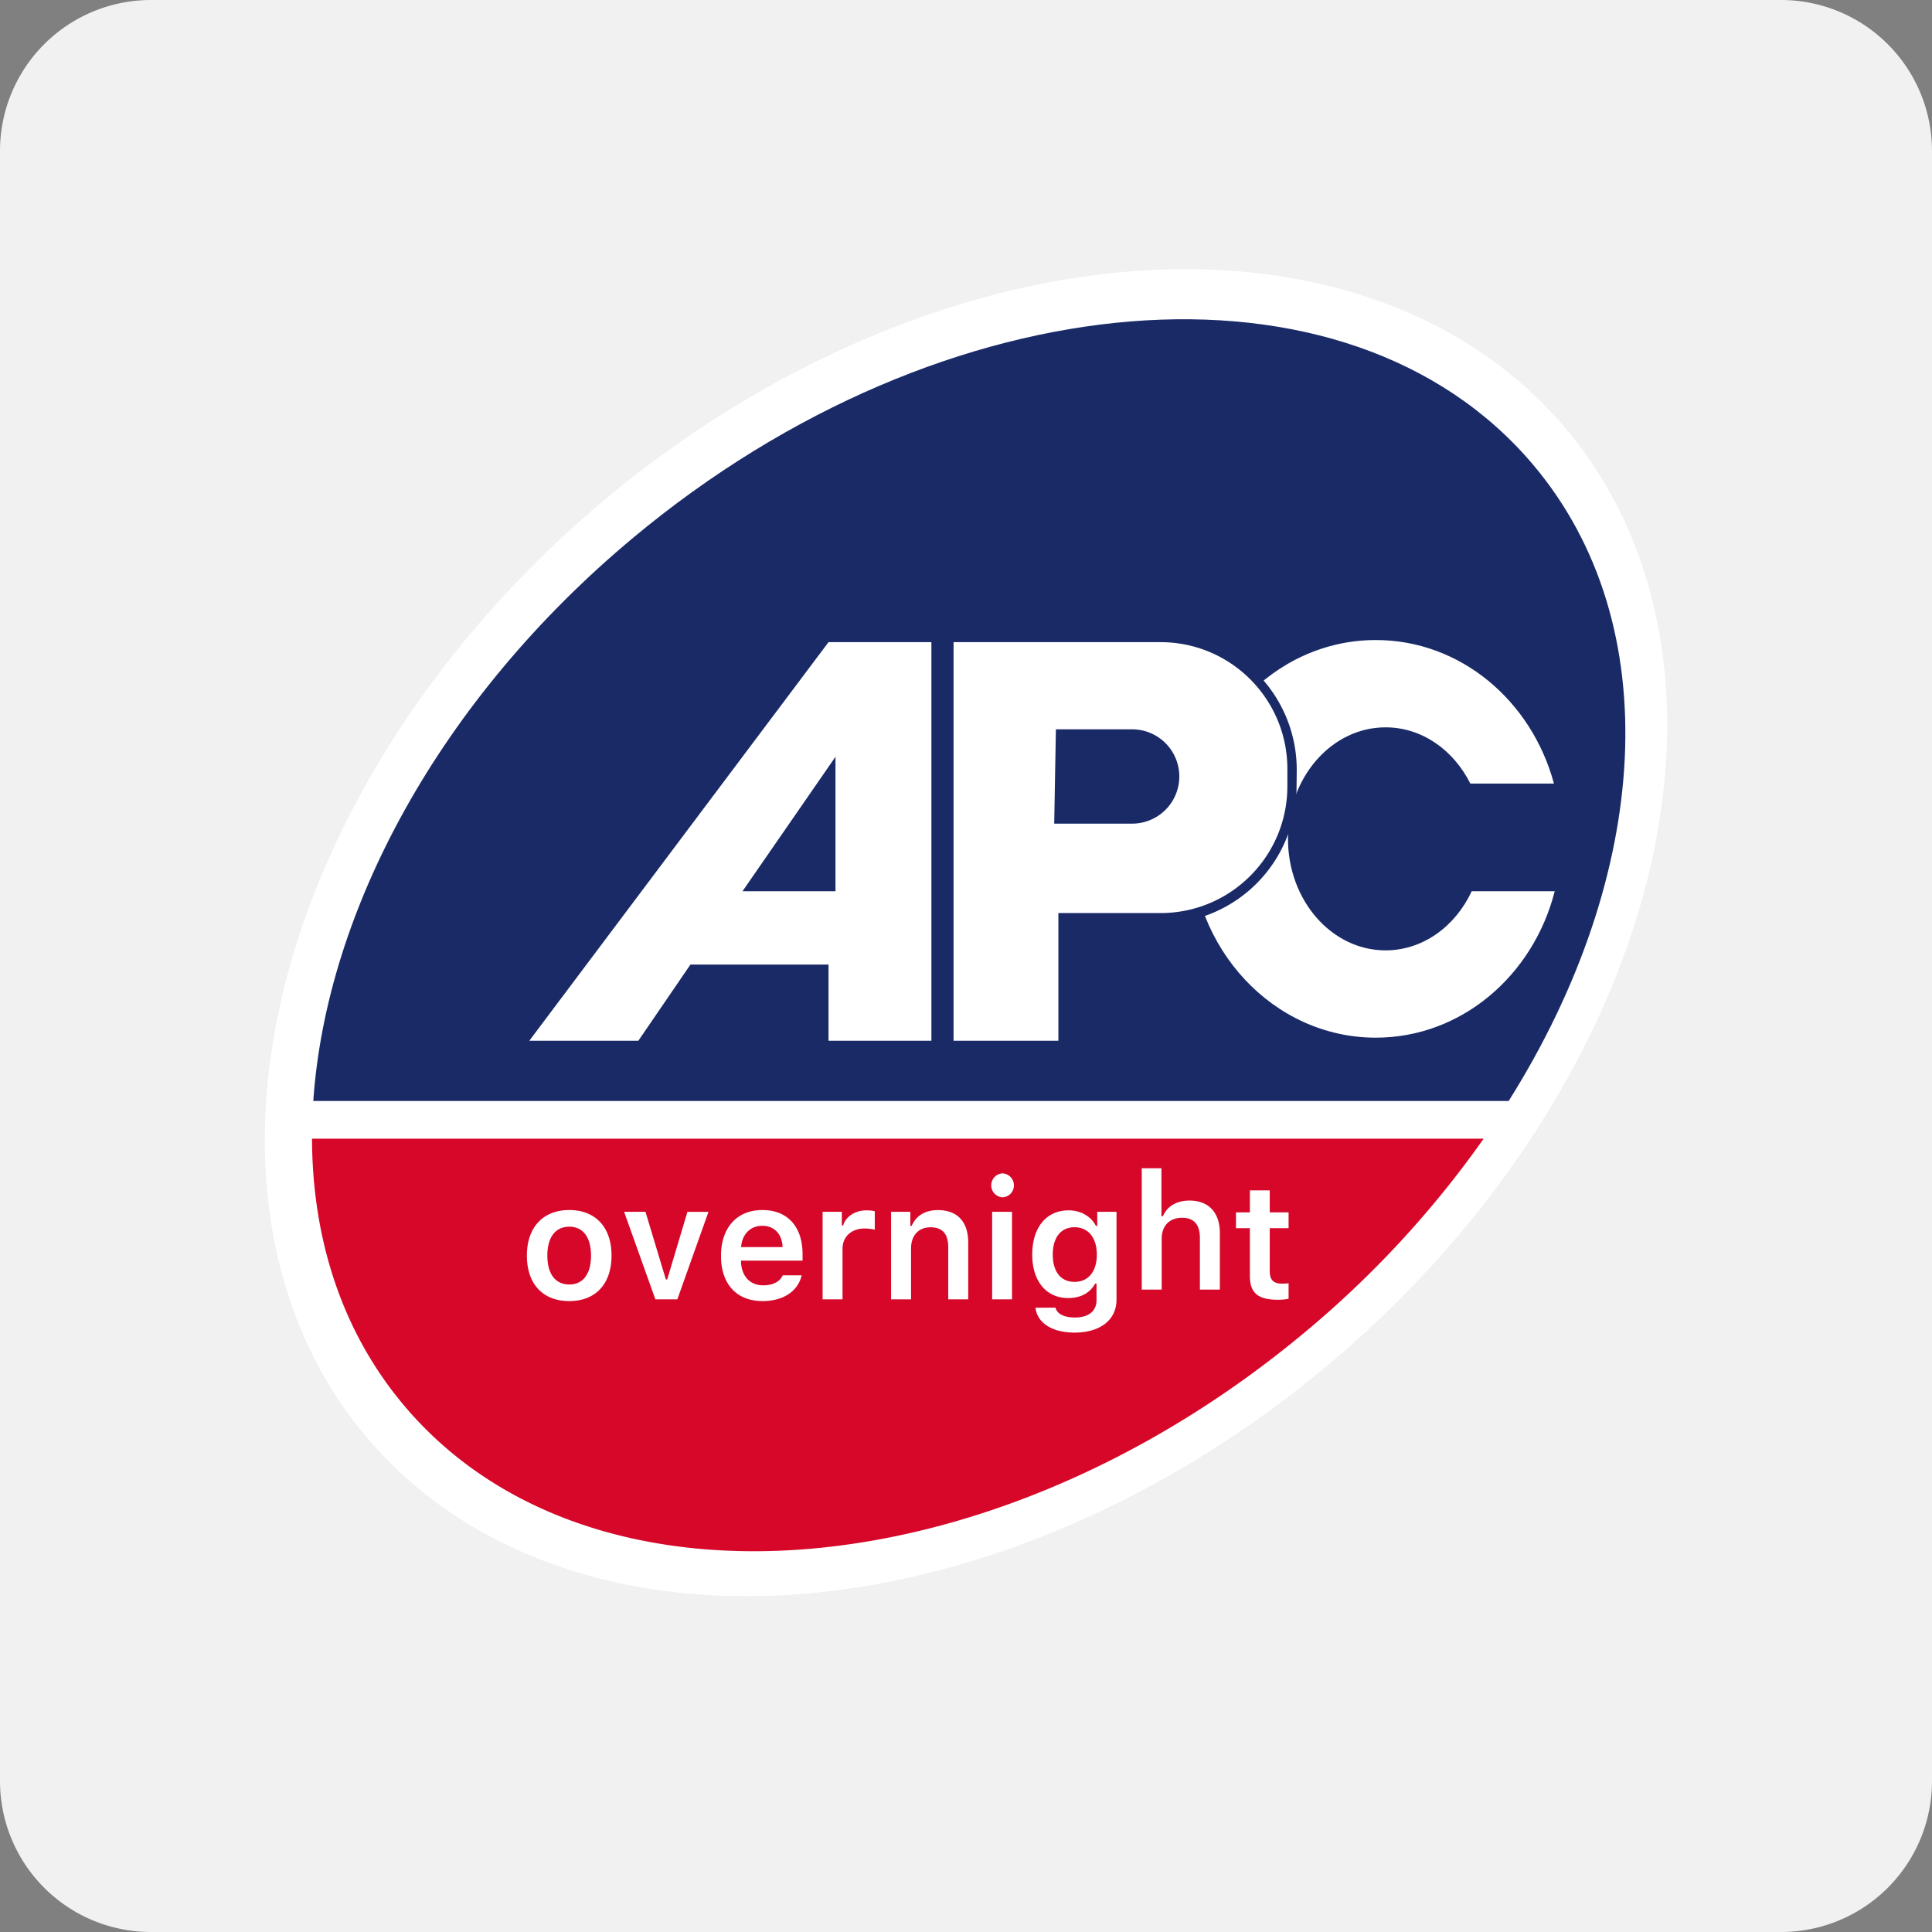
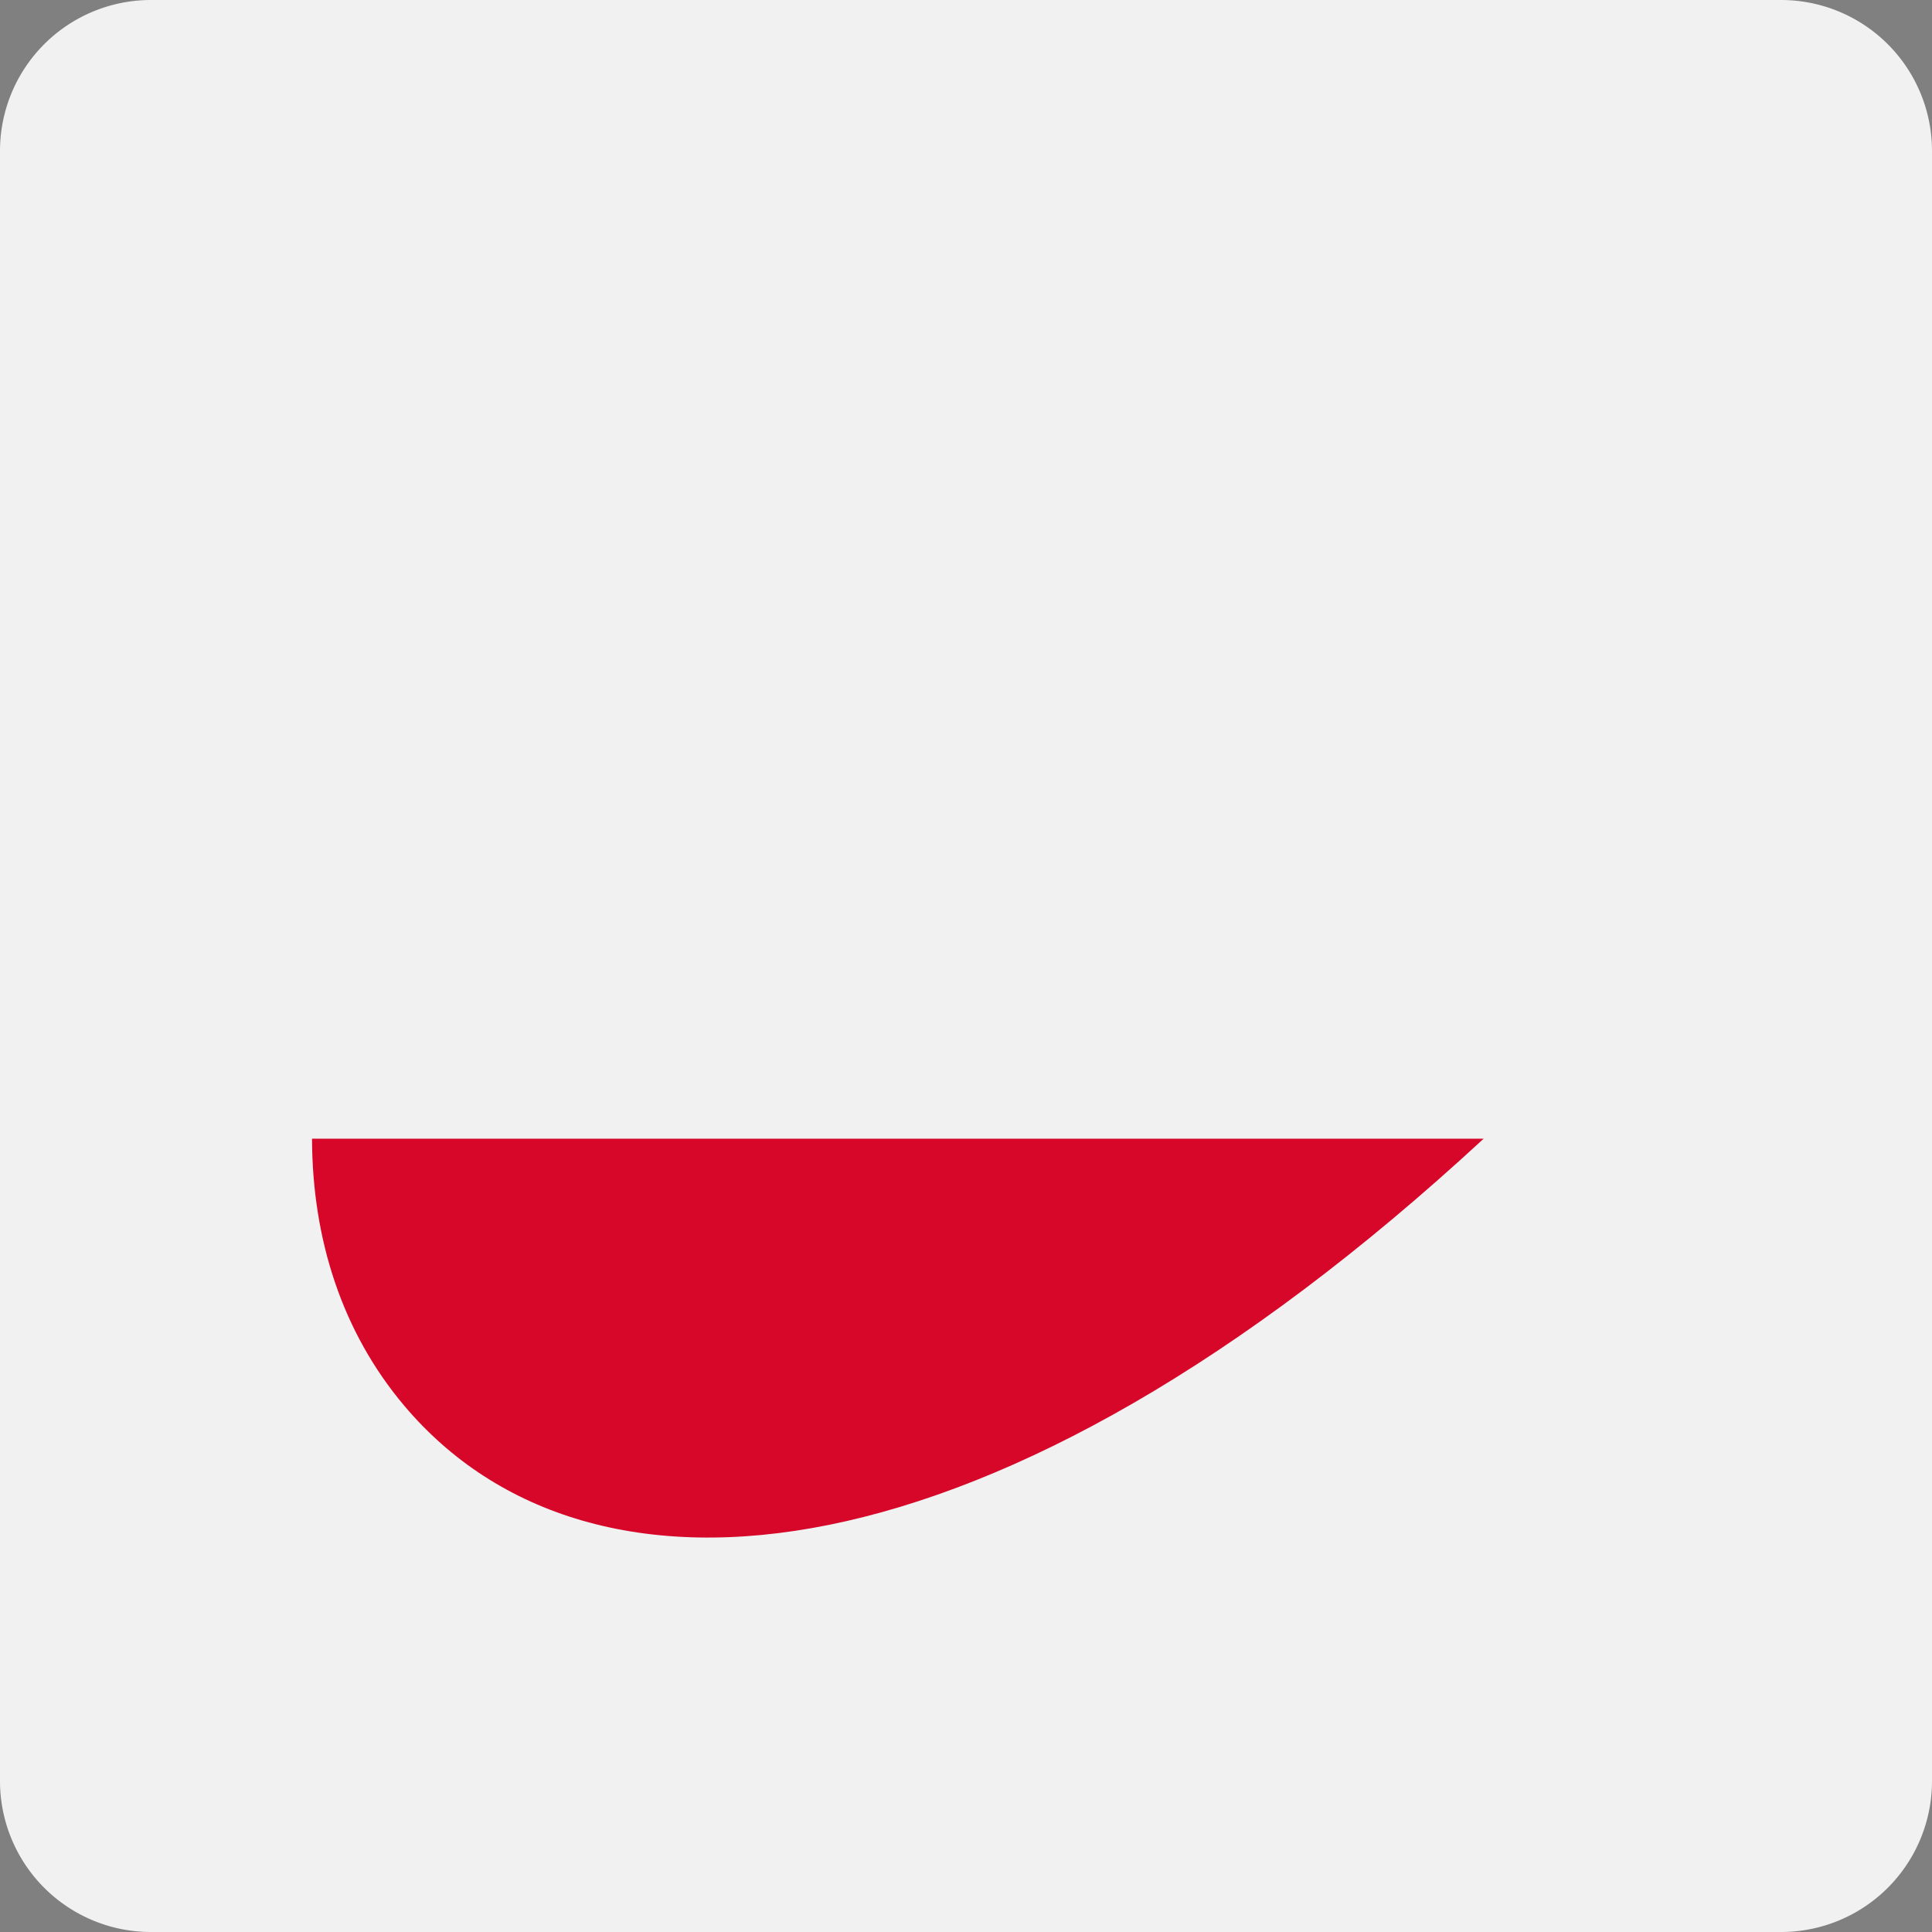
<svg xmlns="http://www.w3.org/2000/svg" width="32" height="32" viewBox="0 0 32 32">
  <rect x="0" y="0" width="32" height="32" fill="#808080" stroke="none" />
  <title>apc-overnight-connum</title>
  <g fill="none" fill-rule="evenodd">
    <path d="M32 29.5a2.5 2.5 0 0 1-2.5 2.5h-27A2.5 2.5 0 0 1 0 29.5v-27A2.5 2.5 0 0 1 2.5 0h27A2.5 2.5 0 0 1 32 2.5v27z" fill="#F1F1F2" />
-     <ellipse fill="#FFF" transform="rotate(-40 16 15.448)" cx="16" cy="15.448" rx="12.977" ry="9.34" />
-     <path d="M5.168 18.86h19.406a16.626 16.626 0 0 1-2.971 3.214C16.44 26.379 9.767 26.92 6.698 23.286c-1.032-1.222-1.525-2.76-1.53-4.426z" fill="#D60729" />
-     <path d="M5.189 18.237c.214-3.143 2.084-6.649 5.298-9.33 5.162-4.304 11.836-4.847 14.905-1.211 2.245 2.658 1.94 6.815-.404 10.54h-19.8z" fill="#192A67" />
-     <path d="M10.573 17.238H8.767l4.956-6.602h1.704v6.602h-1.704v-1.262h-2.287l-.863 1.262zm3.265-4.703l-1.54 2.227h1.54v-2.227zM25.738 12.978h-1.385c-.278-.557-.803-.931-1.404-.931-.892 0-1.616.827-1.616 1.847s.724 1.847 1.616 1.847c.618 0 1.155-.396 1.427-.979h1.375c-.356 1.397-1.547 2.425-2.963 2.425-1.696 0-3.07-1.475-3.07-3.293 0-1.819 1.374-3.293 3.07-3.293 1.4 0 2.58 1.004 2.95 2.377z" fill="#FFF" />
-     <path d="M16.037 10.486h3.178a2.263 2.263 0 0 1 2.263 2.28l-.003.286a2.263 2.263 0 0 1-2.262 2.245h-1.488v2.21H16l.037-7.02zm1.607 1.56l-.028 1.607h1.298a.803.803 0 1 0 0-1.606h-1.27z" fill="#192A67" />
-     <path d="M15.794 10.636h3.428c1.16 0 2.101.94 2.101 2.1v.286c0 1.16-.94 2.101-2.1 2.101H17.53v2.115h-1.736v-6.602zm1.695 1.444l-.028 1.562h1.291a.781.781 0 0 0 0-1.562H17.49zM9.429 21.55c-.438 0-.702-.283-.702-.754 0-.468.268-.754.702-.754.434 0 .7.285.7.754 0 .47-.264.754-.7.754zm0-.275c.23 0 .36-.175.36-.479 0-.302-.131-.478-.36-.478-.231 0-.363.176-.363.478 0 .304.132.479.363.479zm2.306-1.204l-.516 1.45h-.364l-.518-1.45h.354l.338 1.121h.022l.335-1.12h.35zm.89.232c-.196 0-.335.14-.35.353h.687c-.007-.215-.137-.353-.336-.353zm.34.82h.313c-.06.263-.304.427-.648.427-.43 0-.688-.282-.688-.749 0-.466.263-.759.685-.759.416 0 .666.274.666.732v.106h-1.02v.017c.009.241.149.392.366.392.164 0 .278-.06.326-.167zm.66.398v-1.45h.318v.226h.023c.04-.144.197-.25.385-.25.048 0 .107.006.138.015v.305a.76.76 0 0 0-.17-.019c-.214 0-.364.133-.364.336v.837h-.33zm1.134 0v-1.45h.319v.232h.023c.069-.161.216-.26.433-.26.325 0 .503.194.503.54v.938h-.331v-.86c0-.221-.093-.333-.295-.333-.197 0-.321.136-.321.349v.844h-.33zm1.674 0v-1.45h.329v1.45h-.33zm.164-1.69a.199.199 0 0 1 0-.396c.109 0 .197.089.197.199 0 .11-.088.197-.197.197zm1.2 1.401c.232 0 .37-.175.37-.452s-.14-.453-.37-.453c-.23 0-.36.176-.36.453s.13.452.36.452zm0 .84c-.374 0-.62-.164-.646-.413h.332c.022.1.139.163.32.163.227 0 .359-.106.359-.288v-.274h-.023c-.084.155-.242.24-.445.24-.368 0-.597-.284-.597-.72 0-.444.23-.733.602-.733.199 0 .372.099.452.256h.023v-.232h.319v1.455c0 .336-.27.546-.695.546zm1.114-.712v-2.01h.326v.795h.024c.069-.163.225-.26.442-.26.312 0 .502.195.502.54v.935h-.331v-.857c0-.22-.101-.333-.293-.333-.218 0-.34.14-.34.349v.841h-.33zm1.79-1.644h.33v.365h.312v.262h-.312v.712c0 .143.062.206.2.206.047 0 .072-.002.112-.006v.257a.942.942 0 0 1-.173.016c-.335 0-.468-.113-.468-.394v-.791h-.23v-.262h.23v-.365z" fill="#FFF" />
+     <path d="M5.168 18.86h19.406C16.44 26.379 9.767 26.92 6.698 23.286c-1.032-1.222-1.525-2.76-1.53-4.426z" fill="#D60729" />
  </g>
</svg>